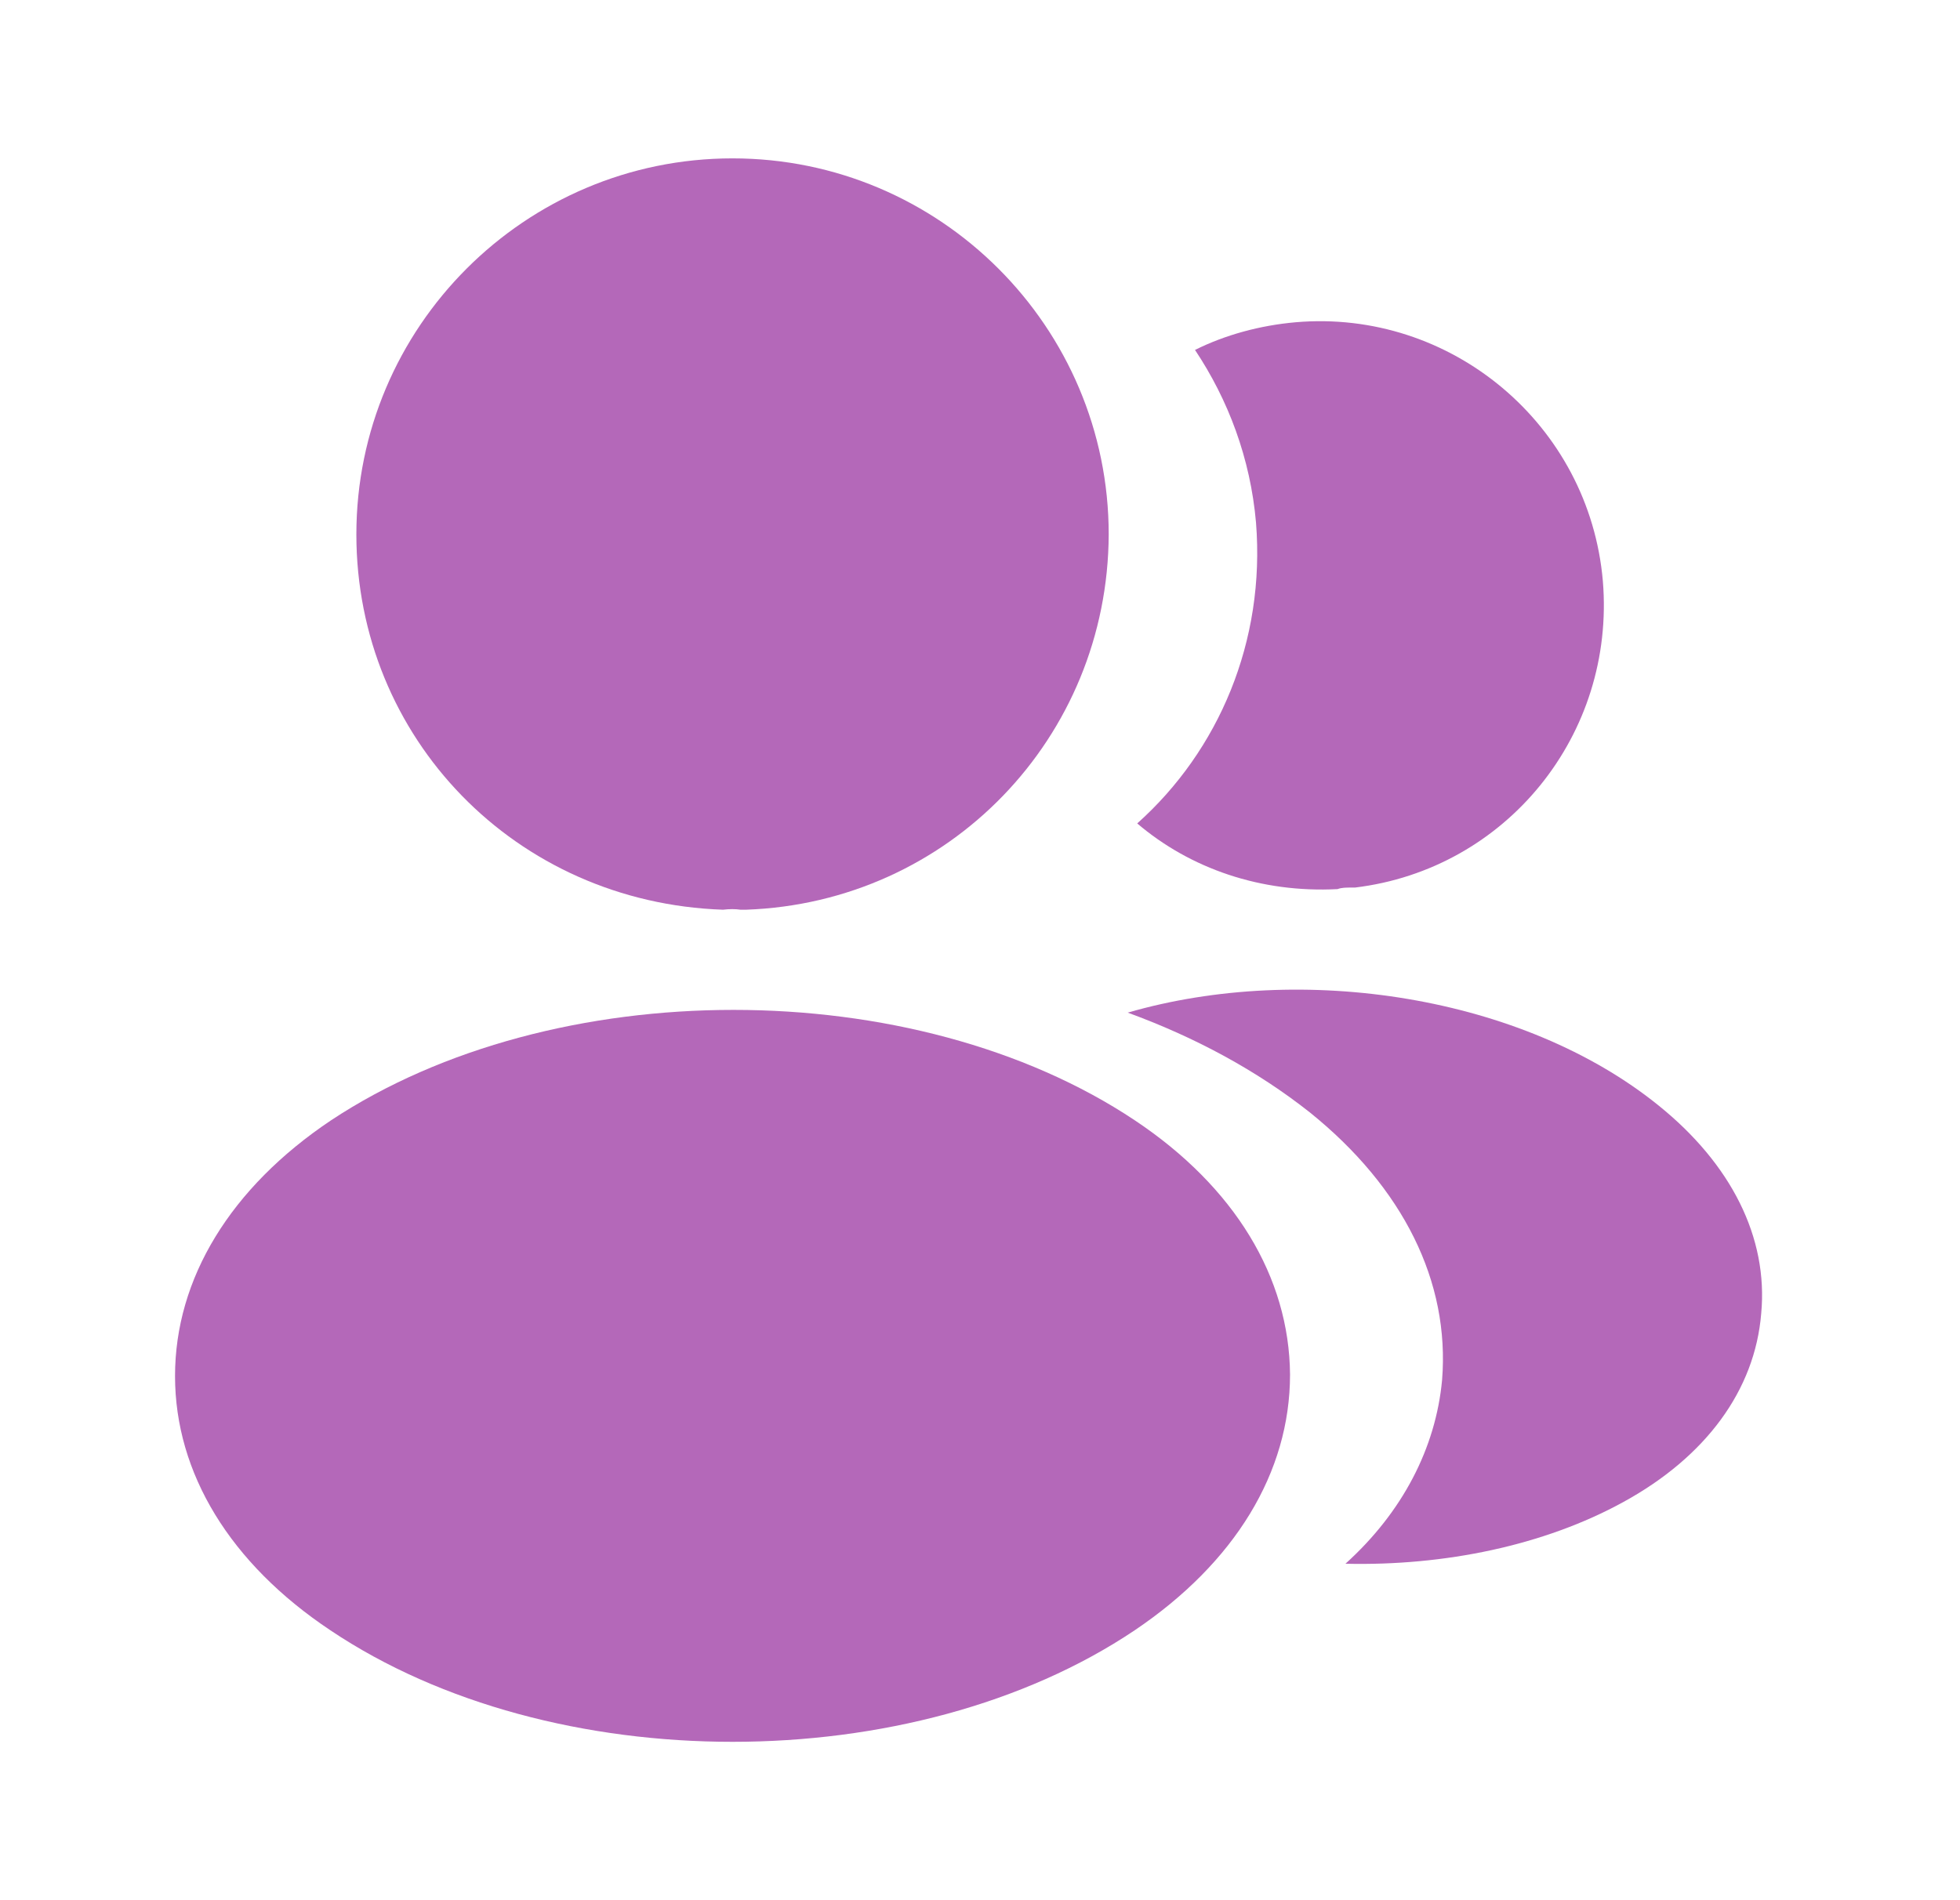
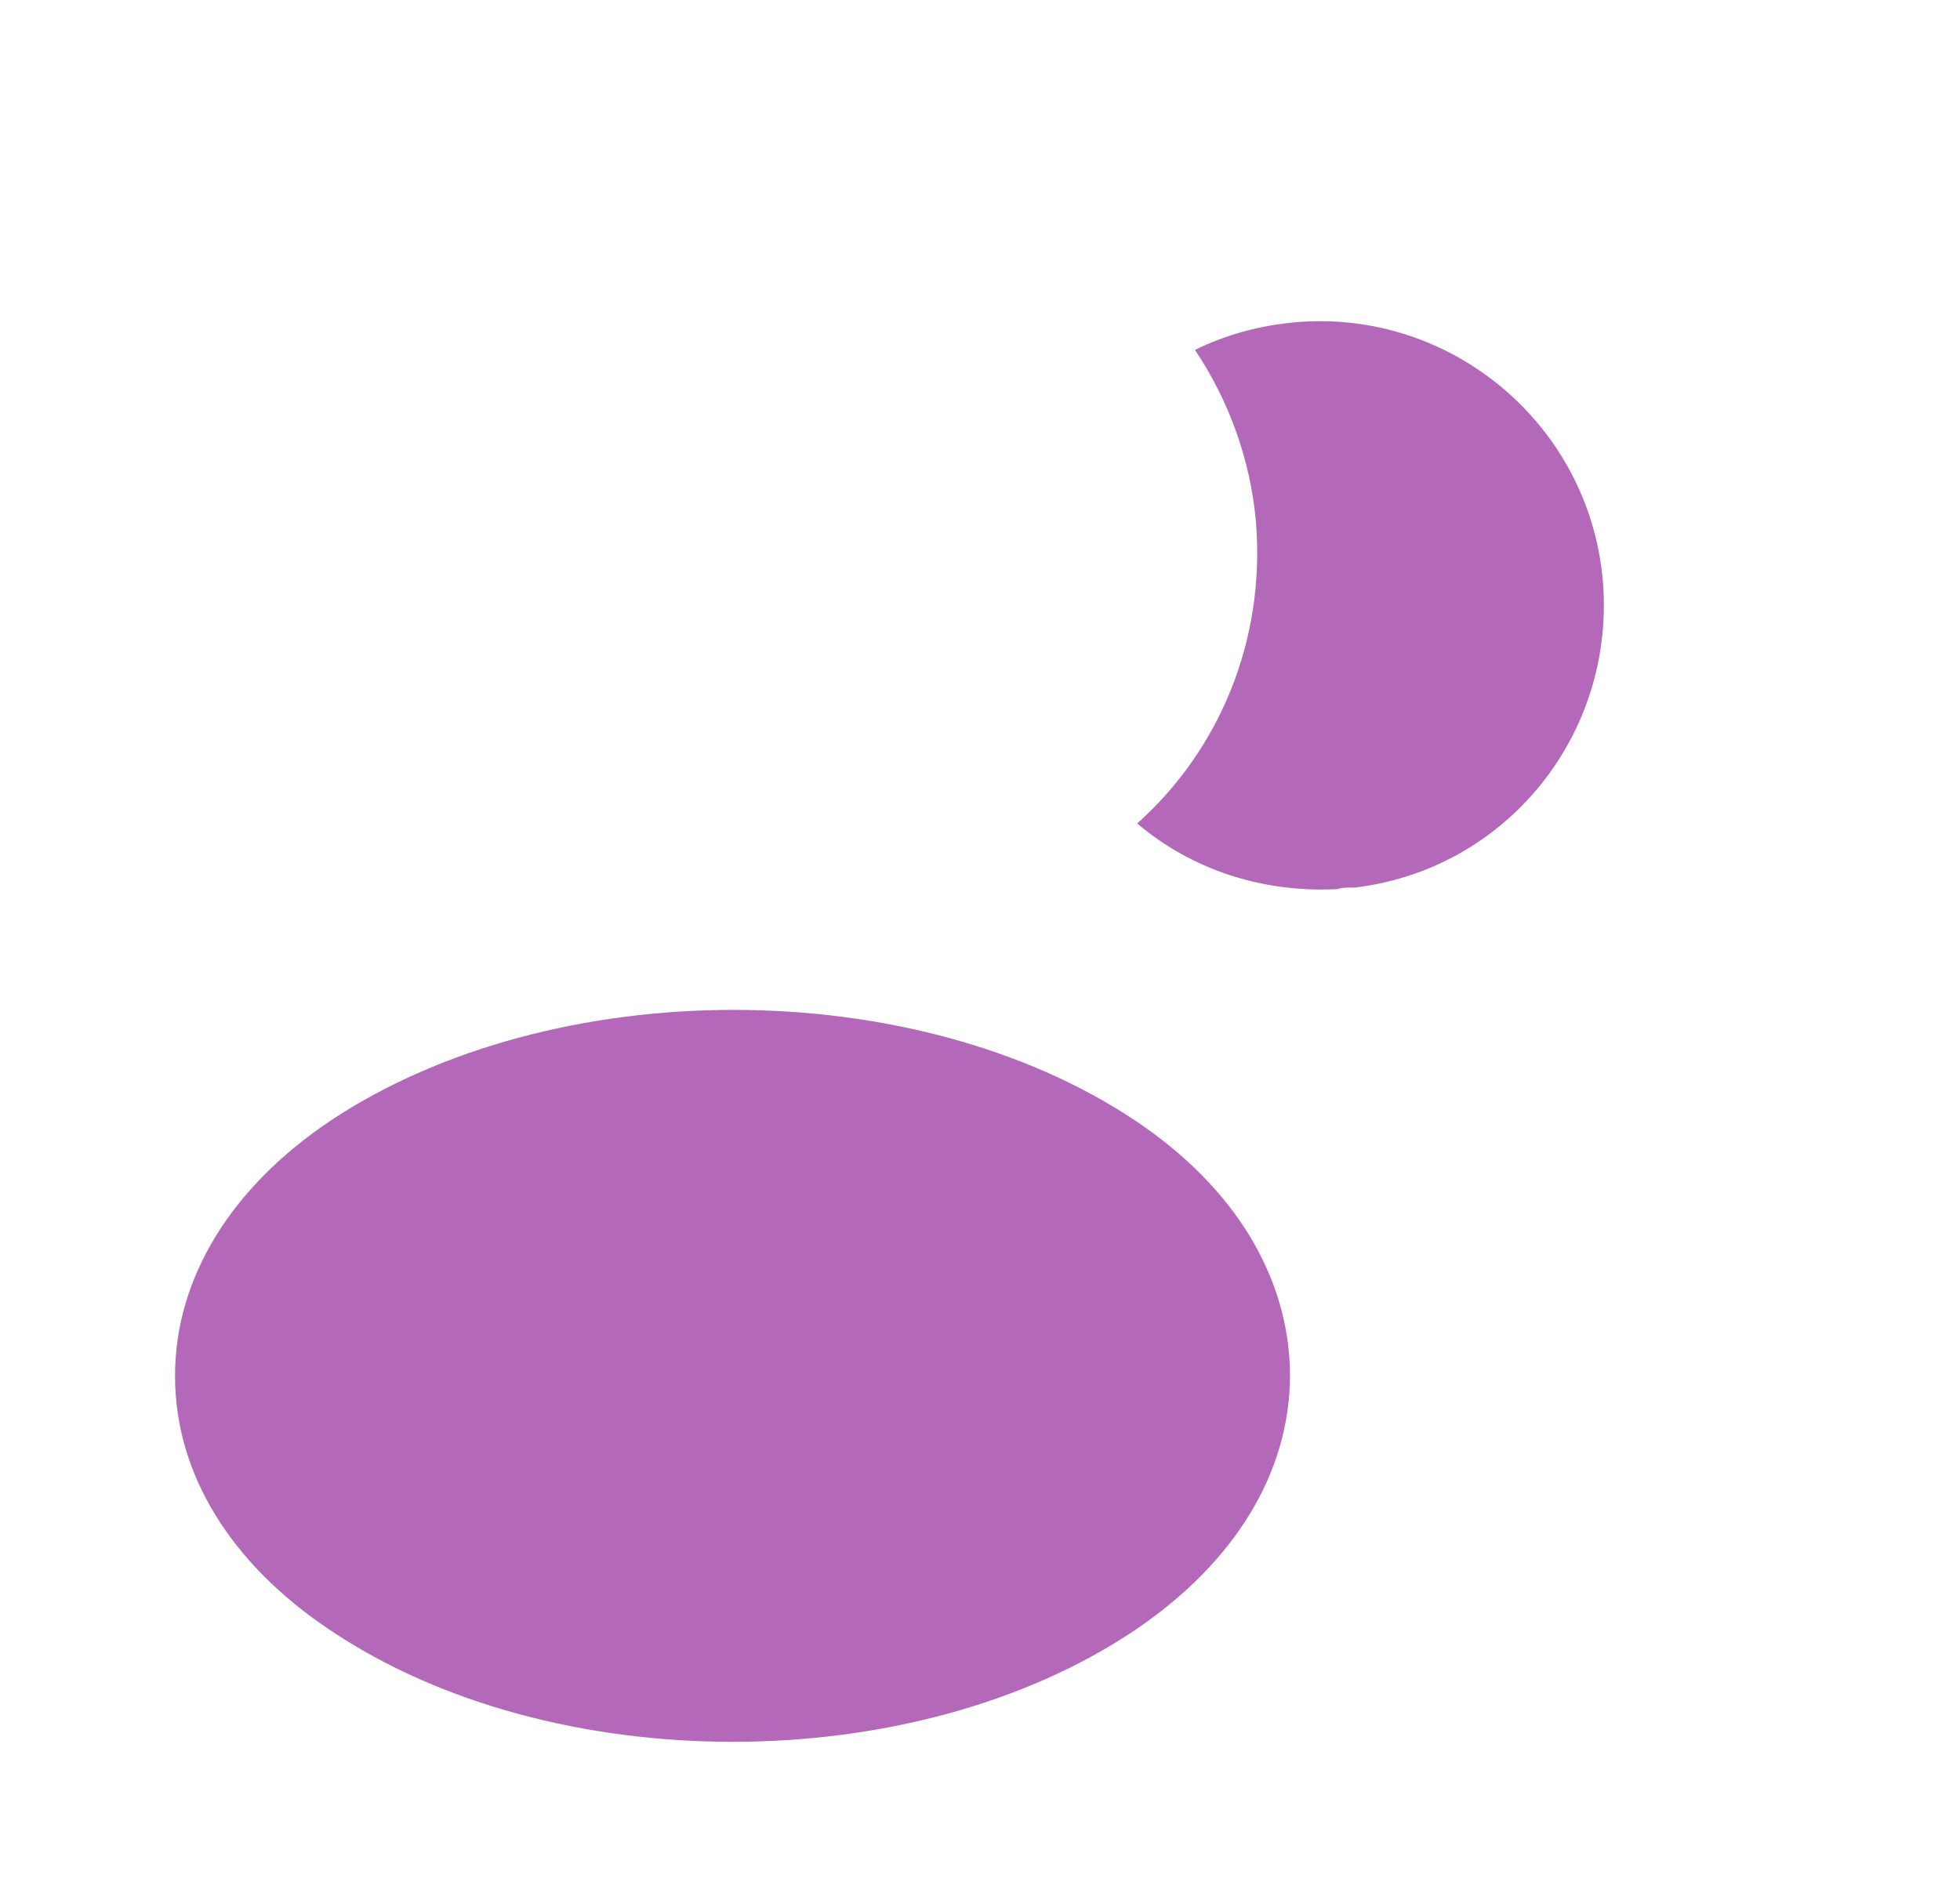
<svg xmlns="http://www.w3.org/2000/svg" width="33" height="32" viewBox="0 0 33 32" fill="none">
  <g id="vuesax/bold/profile-2user">
    <g id="profile-2user">
-       <path id="Vector" d="M12.333 2.667C8.84 2.667 6 5.507 6 9C6 12.427 8.68 15.2 12.173 15.32C12.28 15.307 12.387 15.307 12.467 15.32C12.493 15.32 12.507 15.32 12.533 15.32C12.547 15.32 12.547 15.32 12.56 15.32C15.973 15.2 18.653 12.427 18.667 9C18.667 5.507 15.827 2.667 12.333 2.667Z" fill="#B468B9" />
      <path id="Vector_2" d="M19.107 18.867C15.387 16.387 9.32 16.387 5.573 18.867C3.88 20 2.947 21.533 2.947 23.173C2.947 24.813 3.88 26.333 5.56 27.453C7.427 28.707 9.88 29.333 12.333 29.333C14.787 29.333 17.24 28.707 19.107 27.453C20.787 26.32 21.72 24.8 21.72 23.147C21.707 21.507 20.787 19.987 19.107 18.867Z" fill="#B468B9" />
      <path id="Vector_3" d="M26.987 9.787C27.2 12.373 25.36 14.64 22.813 14.947C22.8 14.947 22.8 14.947 22.787 14.947H22.747C22.667 14.947 22.587 14.947 22.52 14.973C21.227 15.04 20.04 14.627 19.147 13.867C20.52 12.64 21.307 10.8 21.147 8.8C21.053 7.72 20.68 6.733 20.12 5.893C20.627 5.64 21.213 5.48 21.813 5.427C24.427 5.2 26.76 7.147 26.987 9.787Z" fill="#B468B9" />
-       <path id="Vector_4" d="M29.653 22.12C29.547 23.413 28.72 24.534 27.333 25.294C26 26.027 24.32 26.373 22.653 26.334C23.613 25.467 24.173 24.387 24.28 23.24C24.413 21.587 23.627 20 22.053 18.733C21.16 18.027 20.12 17.467 18.987 17.053C21.933 16.2 25.64 16.773 27.92 18.613C29.147 19.6 29.773 20.84 29.653 22.12Z" fill="#B468B9" />
    </g>
  </g>
</svg>